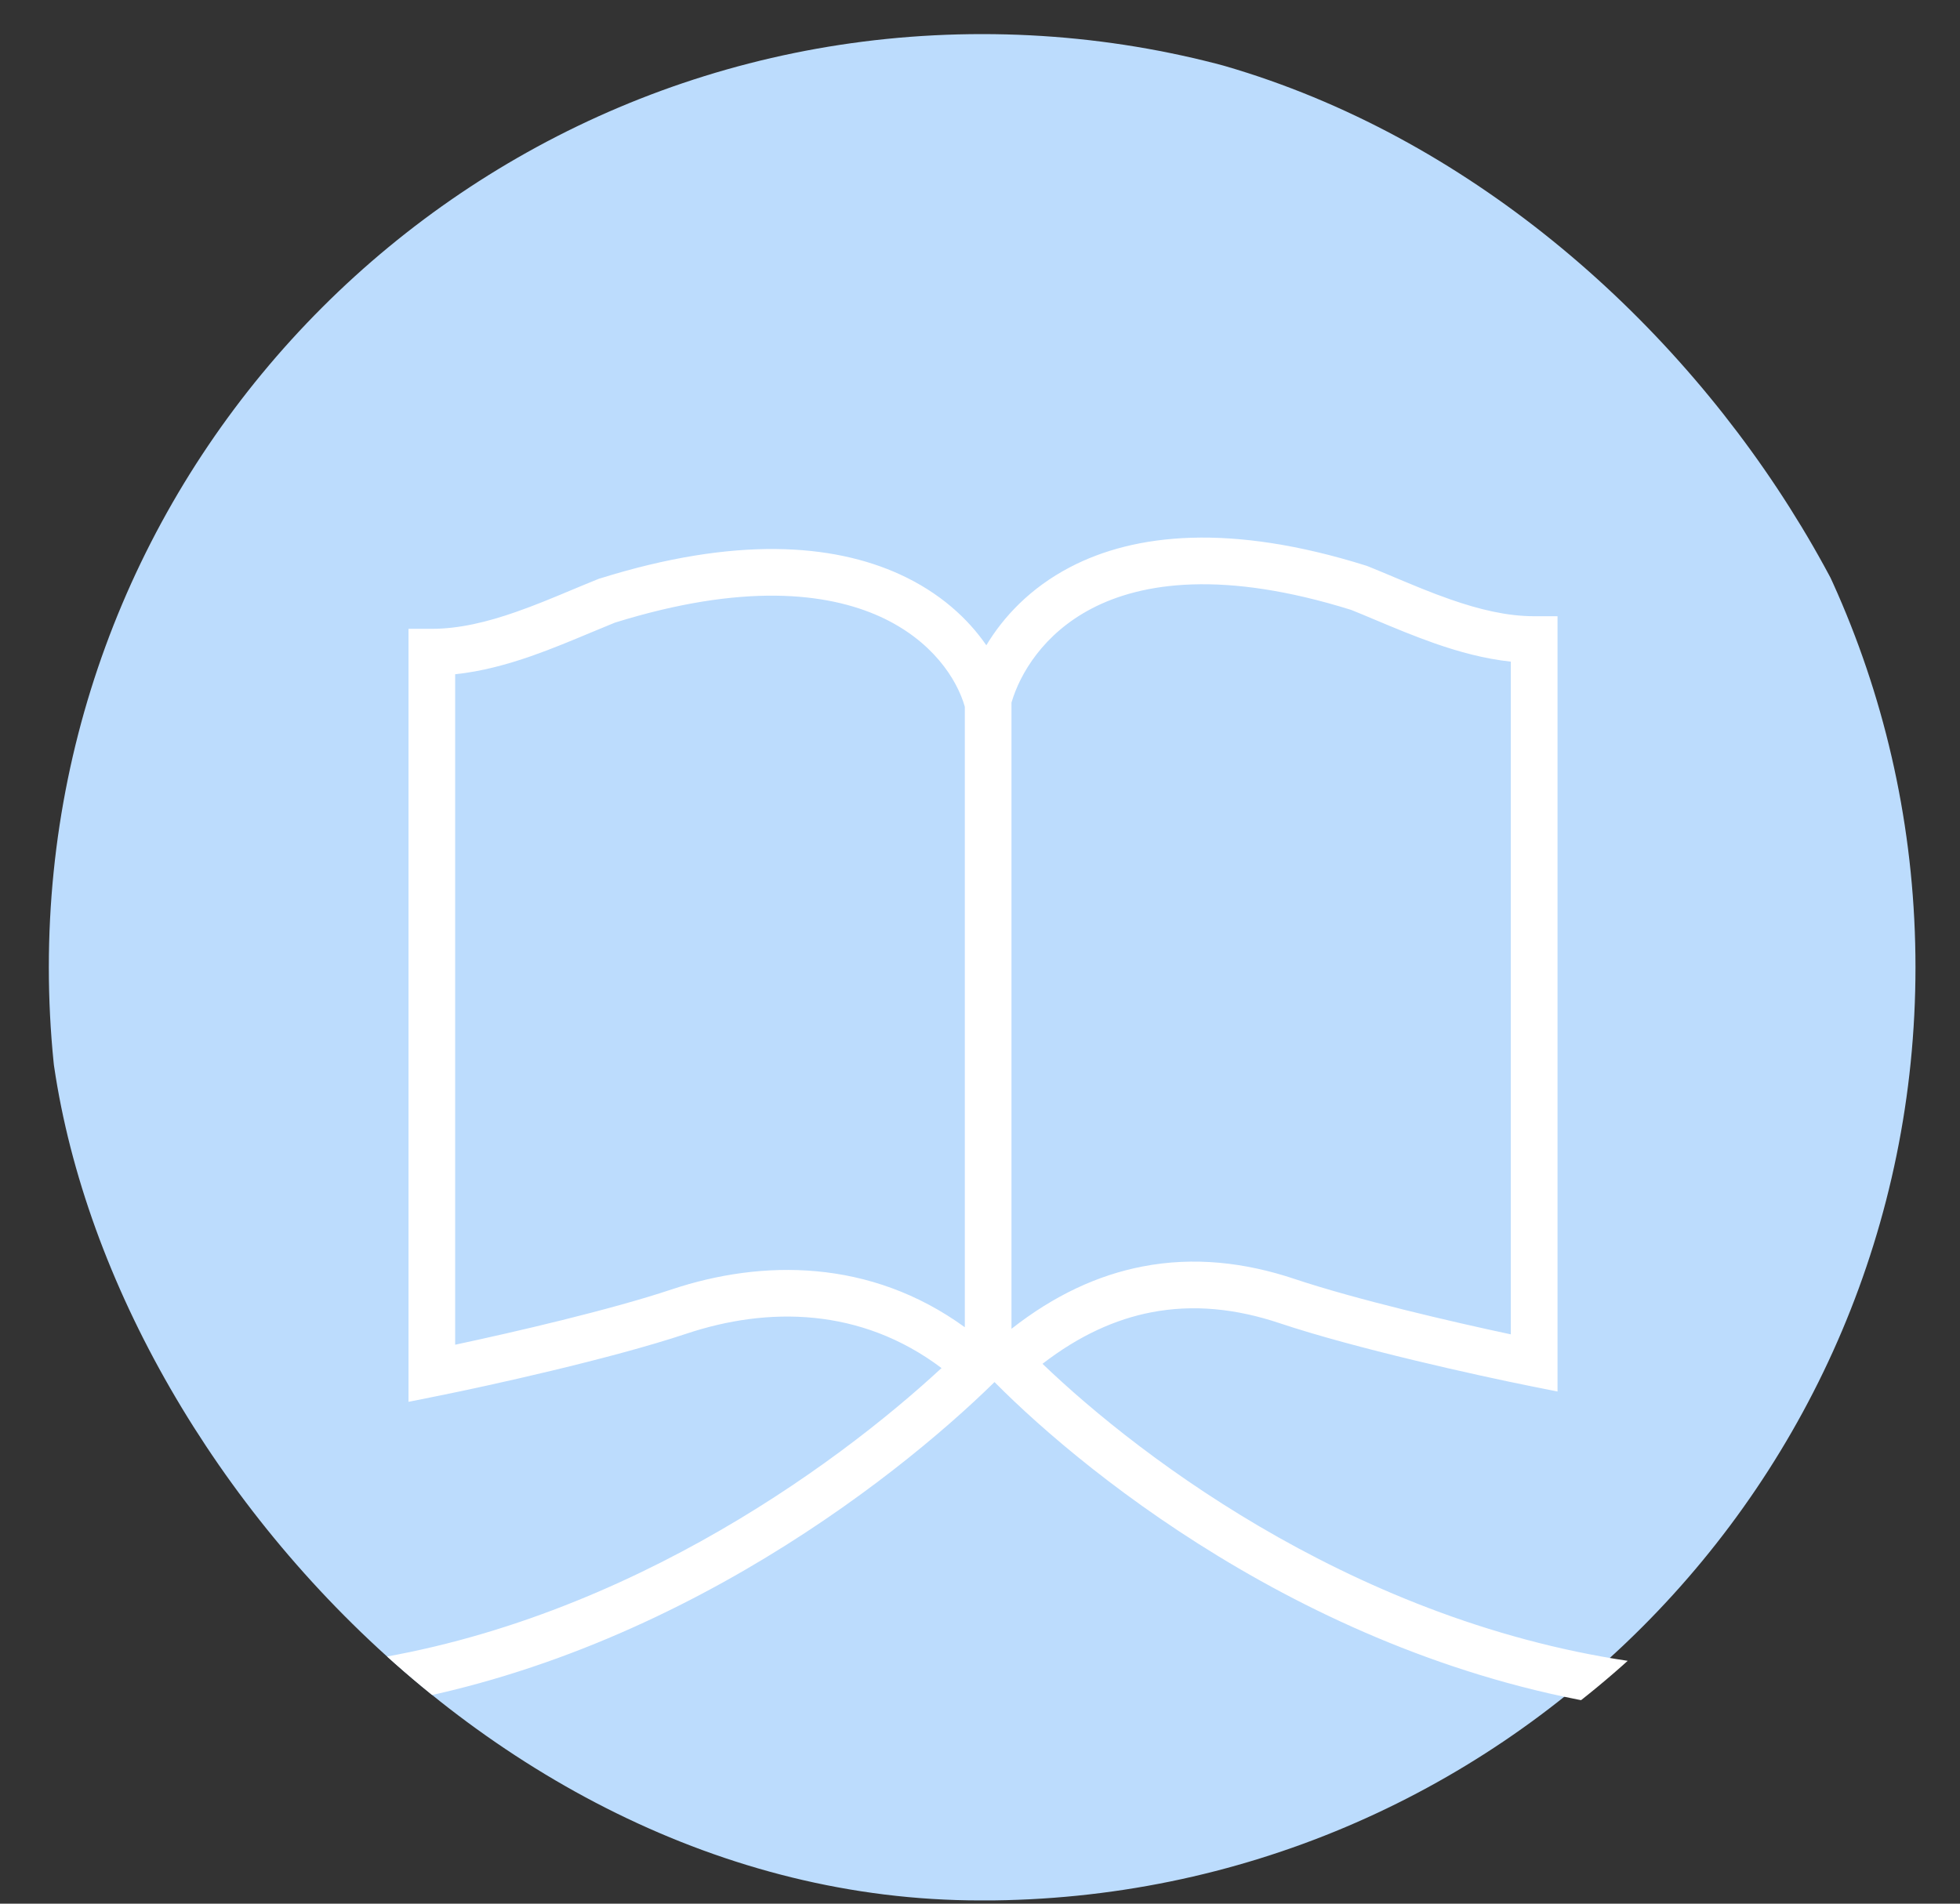
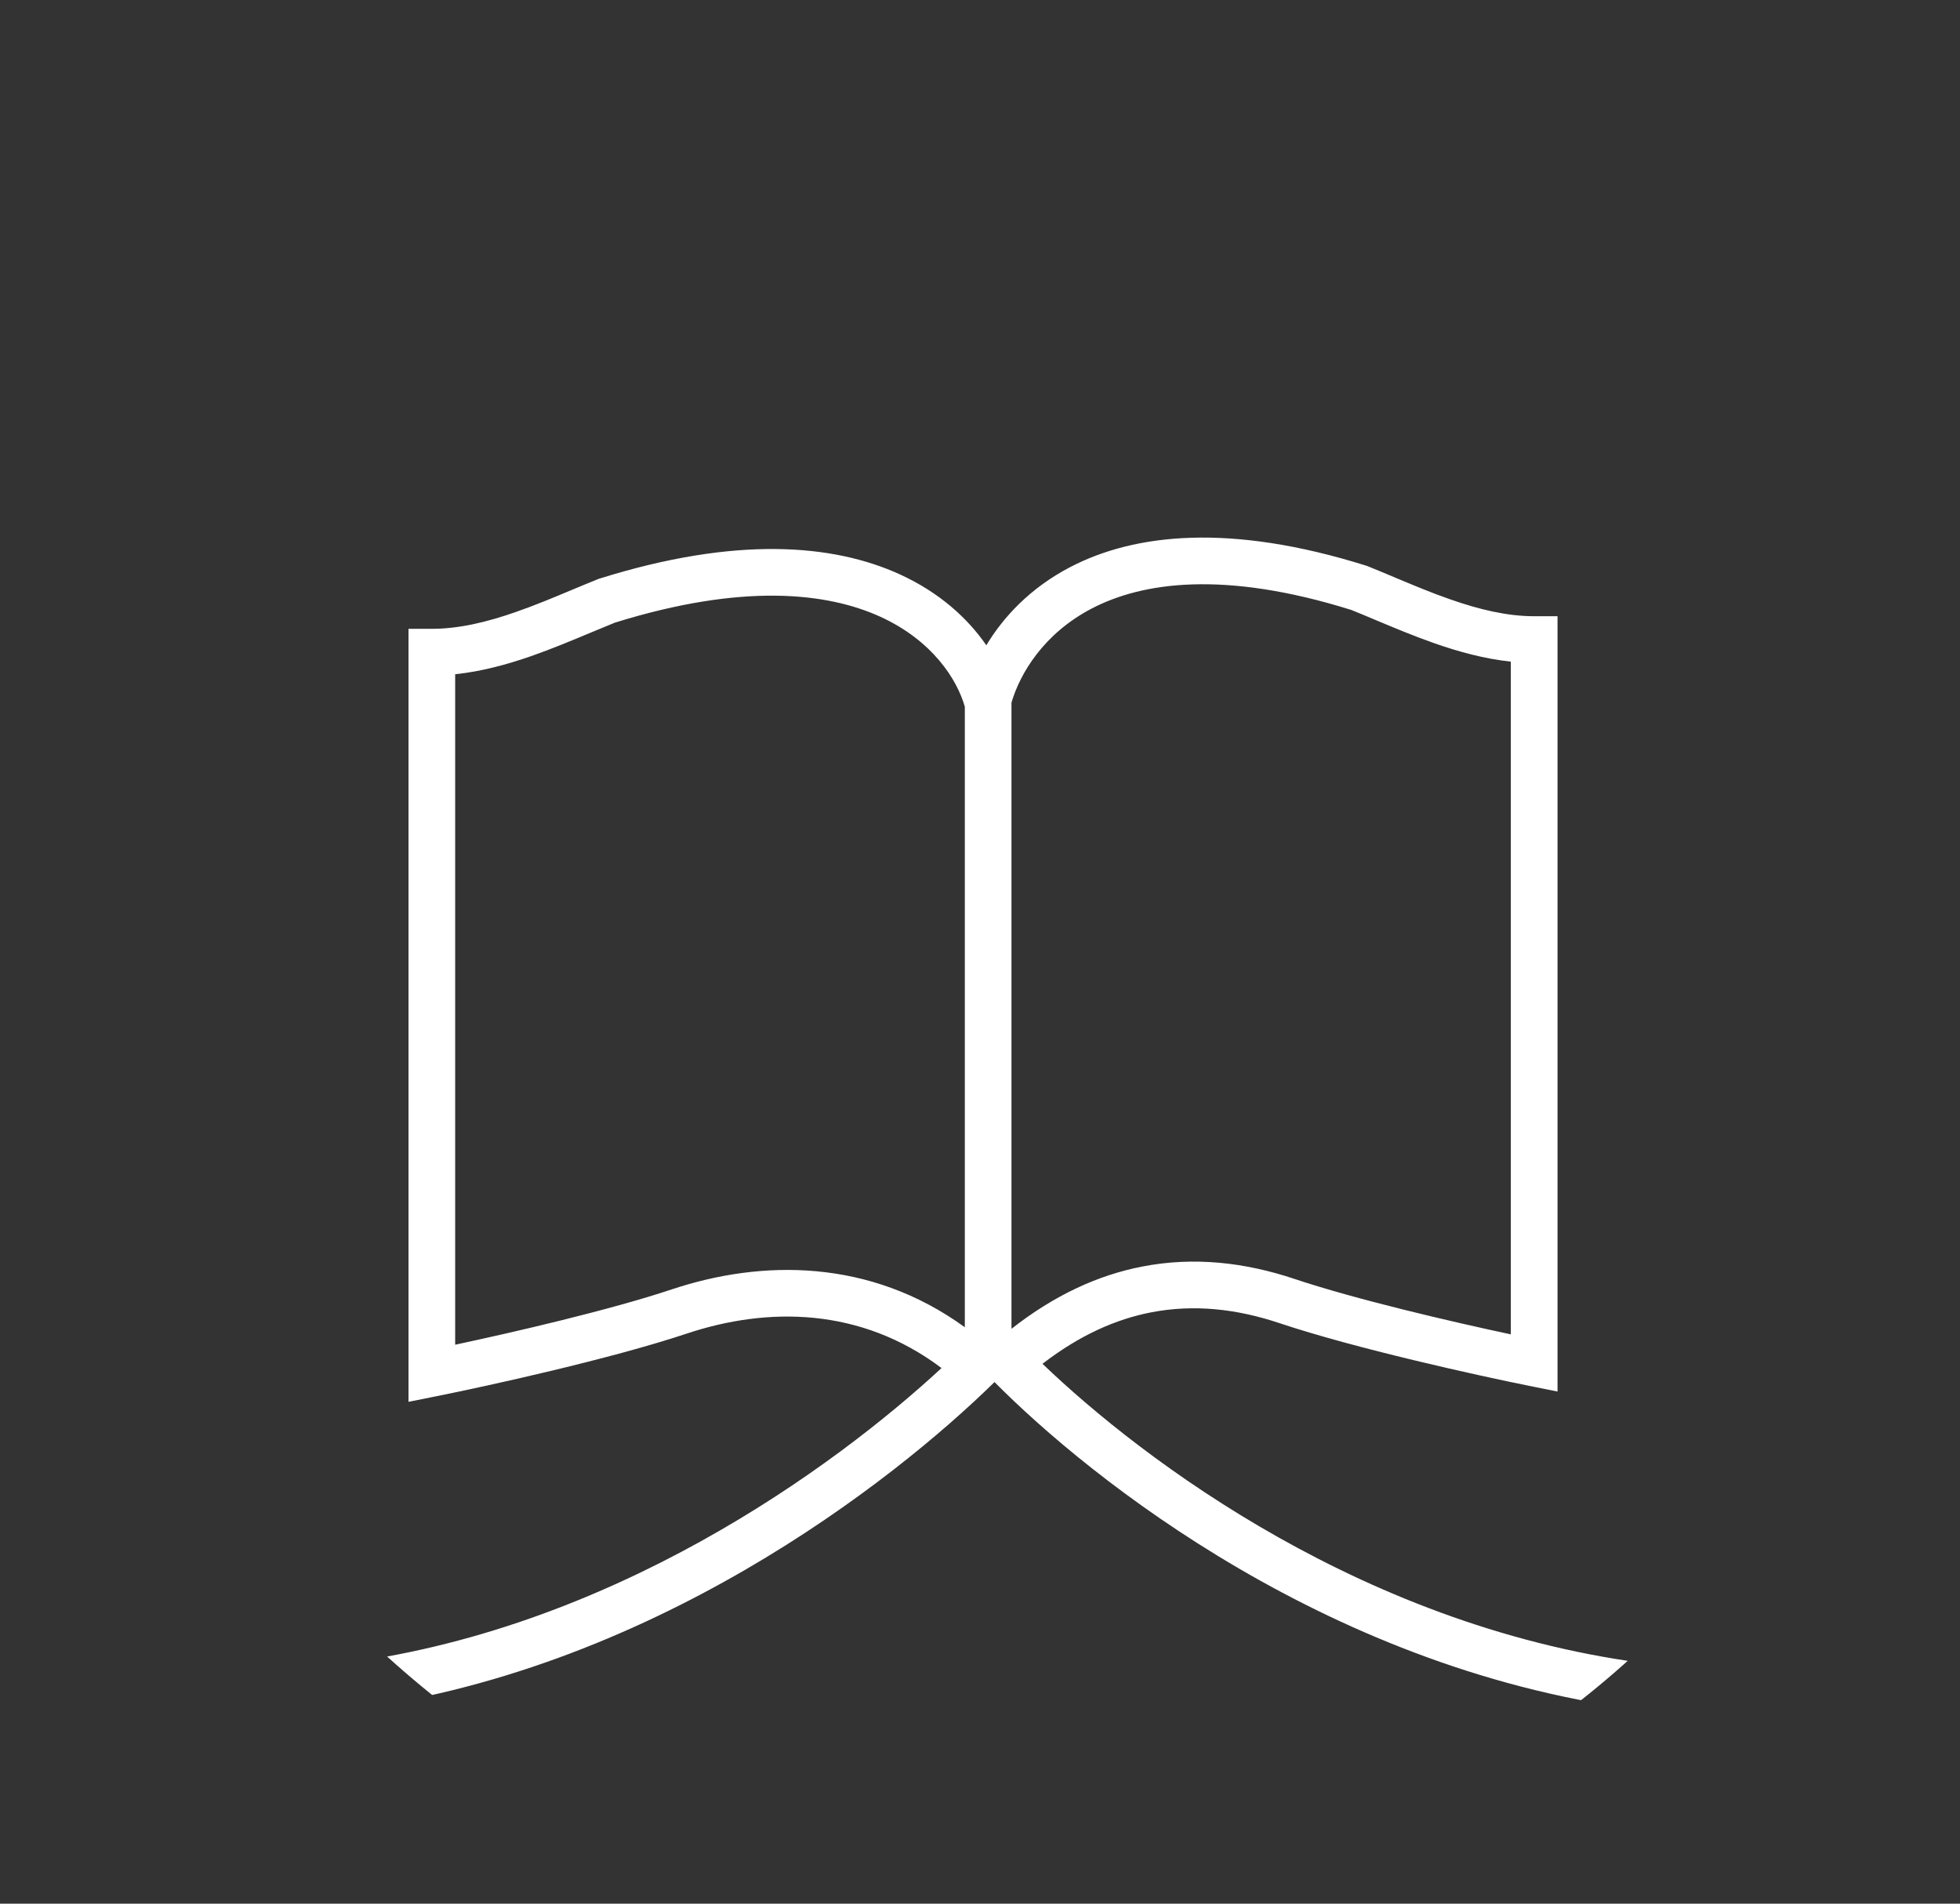
<svg xmlns="http://www.w3.org/2000/svg" width="35" height="34" viewBox="0 0 35 34" fill="none">
  <rect x="0" y="0" width="35" height="34" fill="#333333" stroke="none" />
  <g clip-path="url(#clip0_610_16243)">
-     <path d="M34.205 17.276C34.205 8.071 26.743 0.609 17.538 0.609C8.334 0.609 0.872 8.071 0.872 17.276C0.872 26.481 8.334 33.943 17.538 33.943C26.743 33.943 34.205 26.481 34.205 17.276Z" fill="#BCDCFD" />
    <path fill-rule="evenodd" clip-rule="evenodd" d="M17.613 11.525C17.284 11.047 16.78 10.583 16.066 10.257C14.871 9.712 13.135 9.574 10.715 10.331L10.699 10.335L10.684 10.341C10.522 10.406 10.361 10.474 10.199 10.541C9.877 10.676 9.552 10.812 9.207 10.932C8.698 11.11 8.197 11.231 7.711 11.231H7.295V11.648V24.528V25.037L7.793 24.937C8.714 24.753 10.907 24.27 12.258 23.82C13.706 23.337 15.369 23.346 16.813 24.434C14.902 26.202 10.888 29.149 5.953 29.73L6.05 30.558C11.573 29.908 15.953 26.457 17.759 24.684C19.457 26.398 23.795 29.89 29.468 30.558L29.565 29.73C24.422 29.125 20.398 26.068 18.616 24.358C19.274 23.85 19.923 23.561 20.56 23.438C21.313 23.293 22.075 23.373 22.849 23.632C24.2 24.084 26.393 24.568 27.314 24.753L27.813 24.853V24.344V11.423V11.006H27.396C26.911 11.006 26.409 10.884 25.901 10.706C25.555 10.586 25.231 10.449 24.909 10.314C24.747 10.246 24.586 10.178 24.424 10.113L24.409 10.107L24.393 10.102C21.969 9.342 20.266 9.526 19.108 10.13C18.398 10.501 17.918 11.017 17.613 11.525ZM18.062 12.549V12.568V23.733C18.825 23.134 19.607 22.773 20.402 22.62C21.321 22.442 22.23 22.546 23.113 22.841C24.213 23.209 25.924 23.607 26.979 23.832V11.817C26.508 11.767 26.051 11.641 25.626 11.493C25.257 11.364 24.889 11.21 24.553 11.069C24.404 11.006 24.261 10.946 24.128 10.893C21.852 10.182 20.396 10.398 19.494 10.869C18.631 11.32 18.213 12.034 18.062 12.549ZM17.229 23.705V12.623C17.09 12.132 16.648 11.439 15.72 11.015C14.768 10.581 13.259 10.411 10.979 11.121C10.845 11.175 10.703 11.234 10.553 11.297C10.219 11.437 9.85 11.591 9.481 11.72C9.056 11.867 8.6 11.993 8.128 12.042V24.017C9.183 23.792 10.895 23.396 11.995 23.029C13.603 22.493 15.535 22.476 17.229 23.705Z" fill="white" />
  </g>
  <defs>
    <clipPath id="clip0_610_16243">
      <rect x="0.833" y="0.609" width="33.75" height="33.333" rx="16.667" fill="white" />
    </clipPath>
  </defs>
</svg>